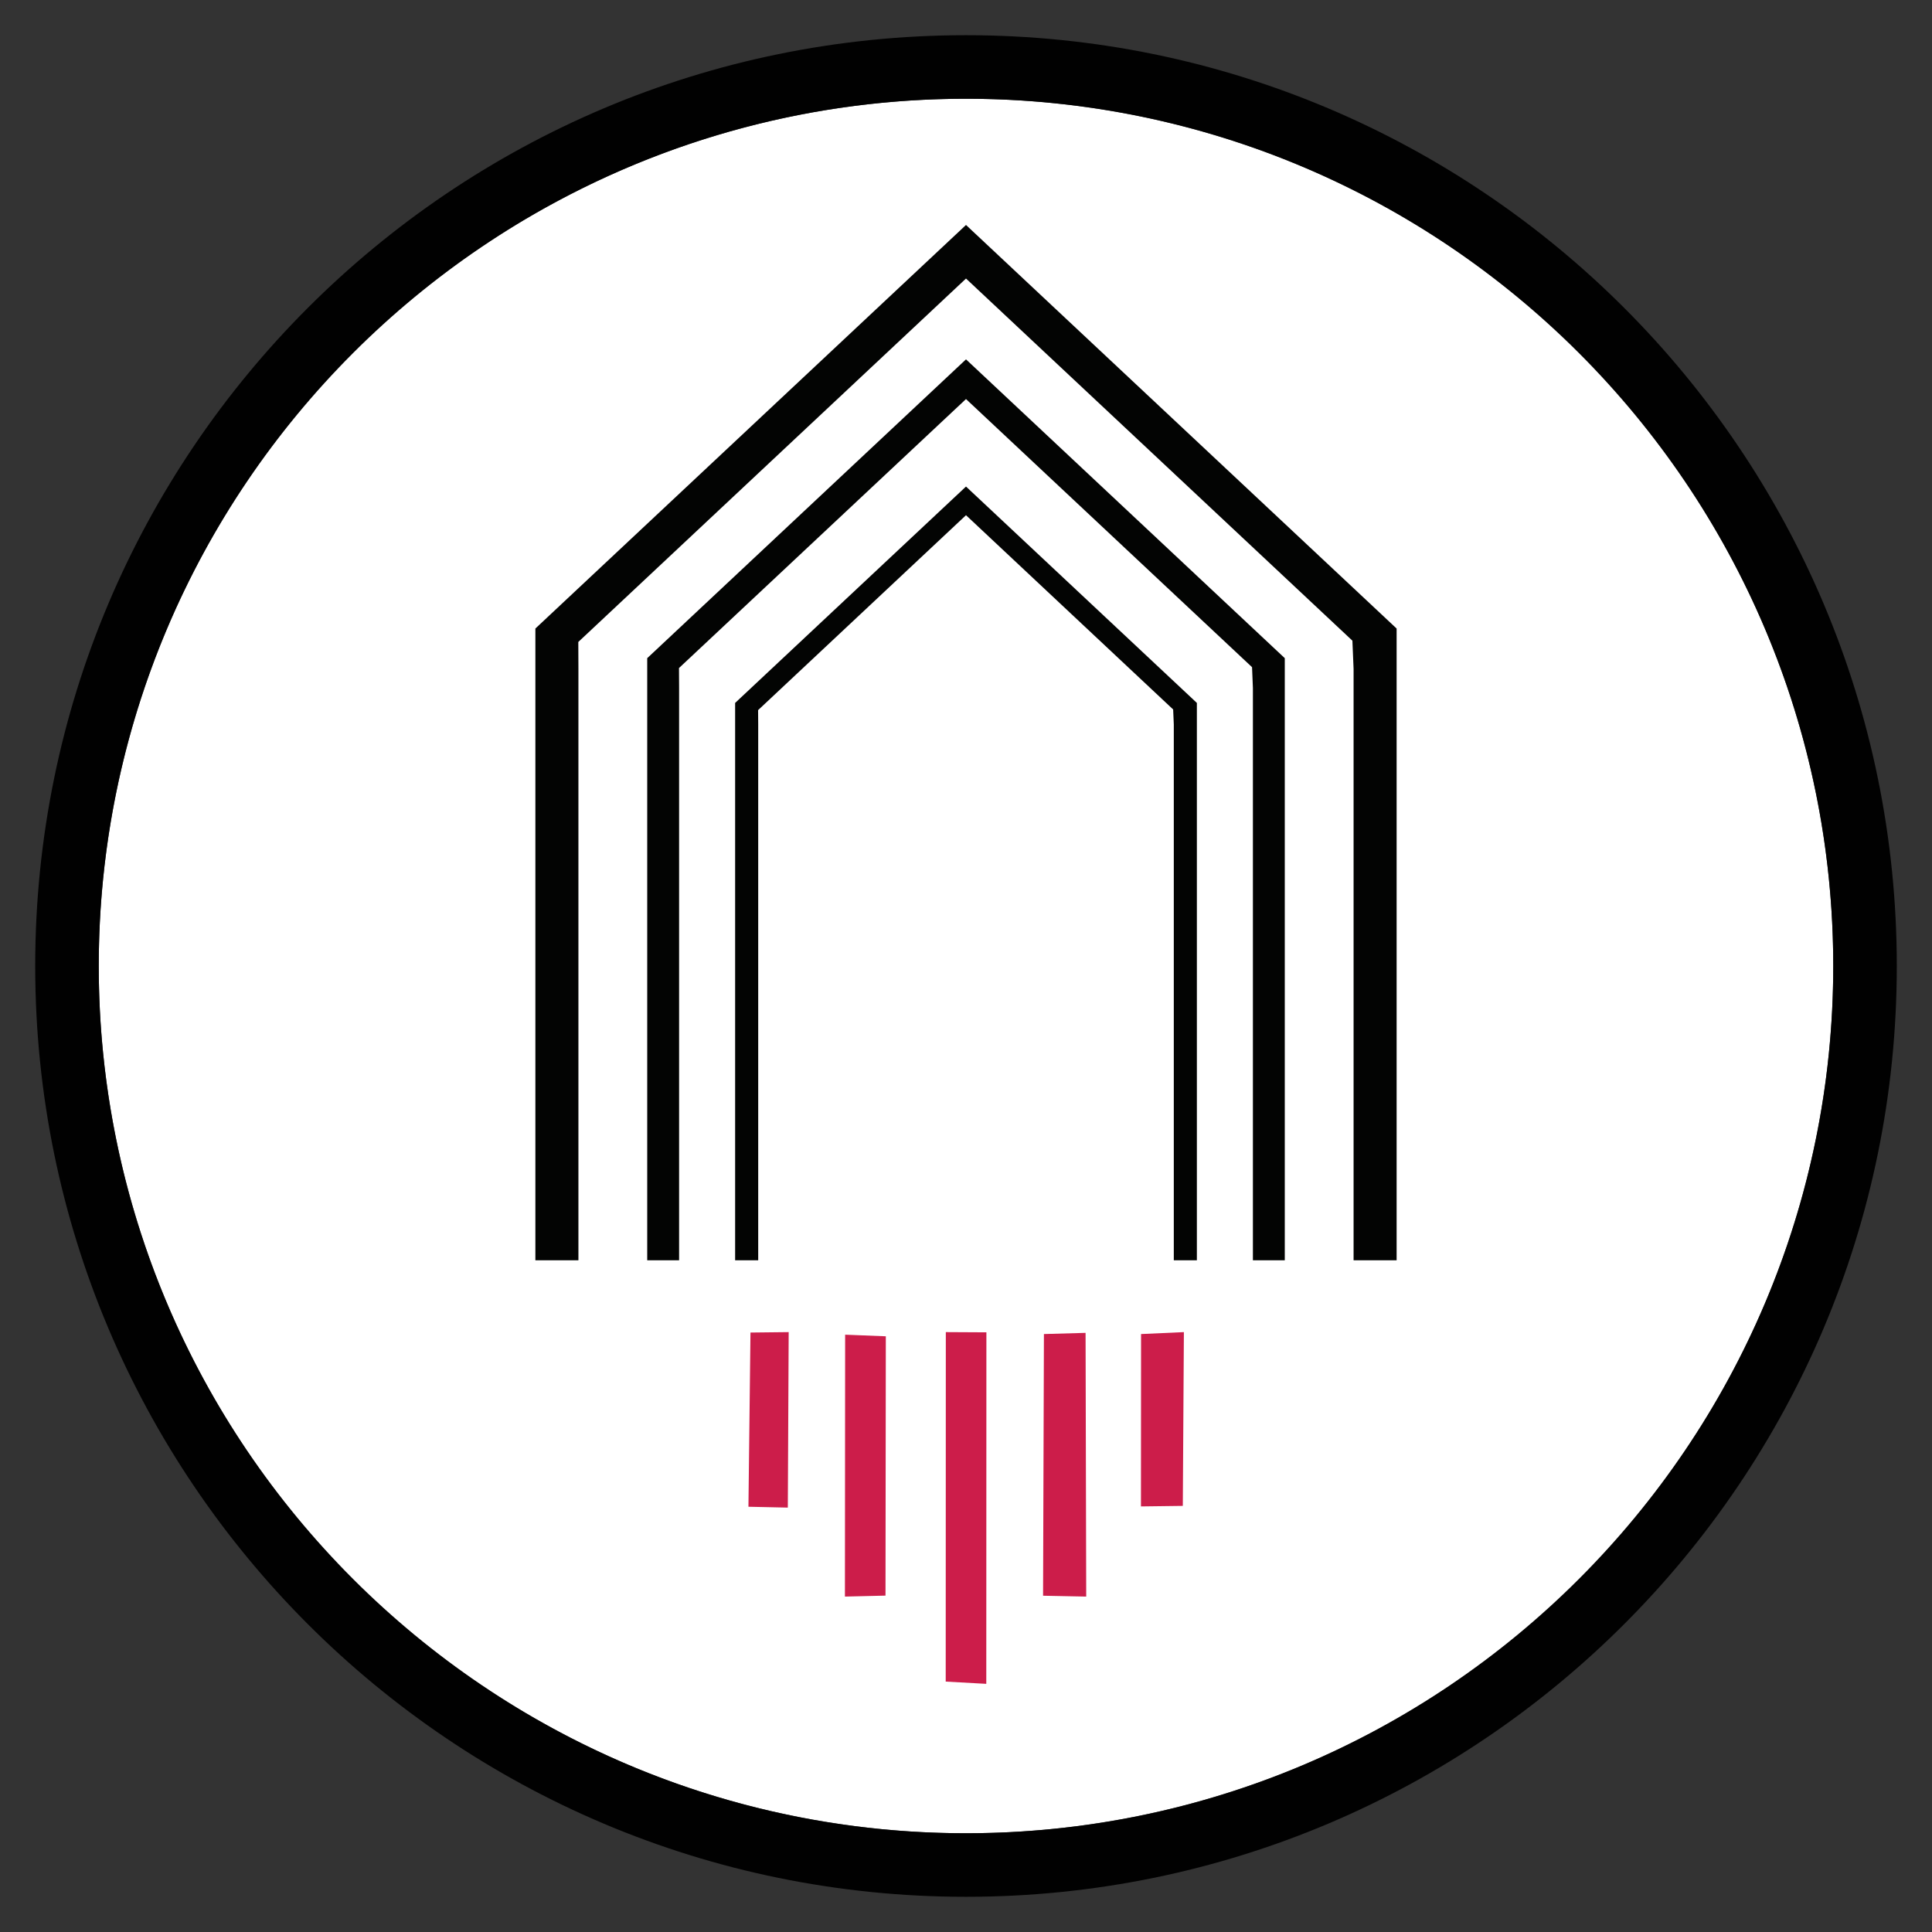
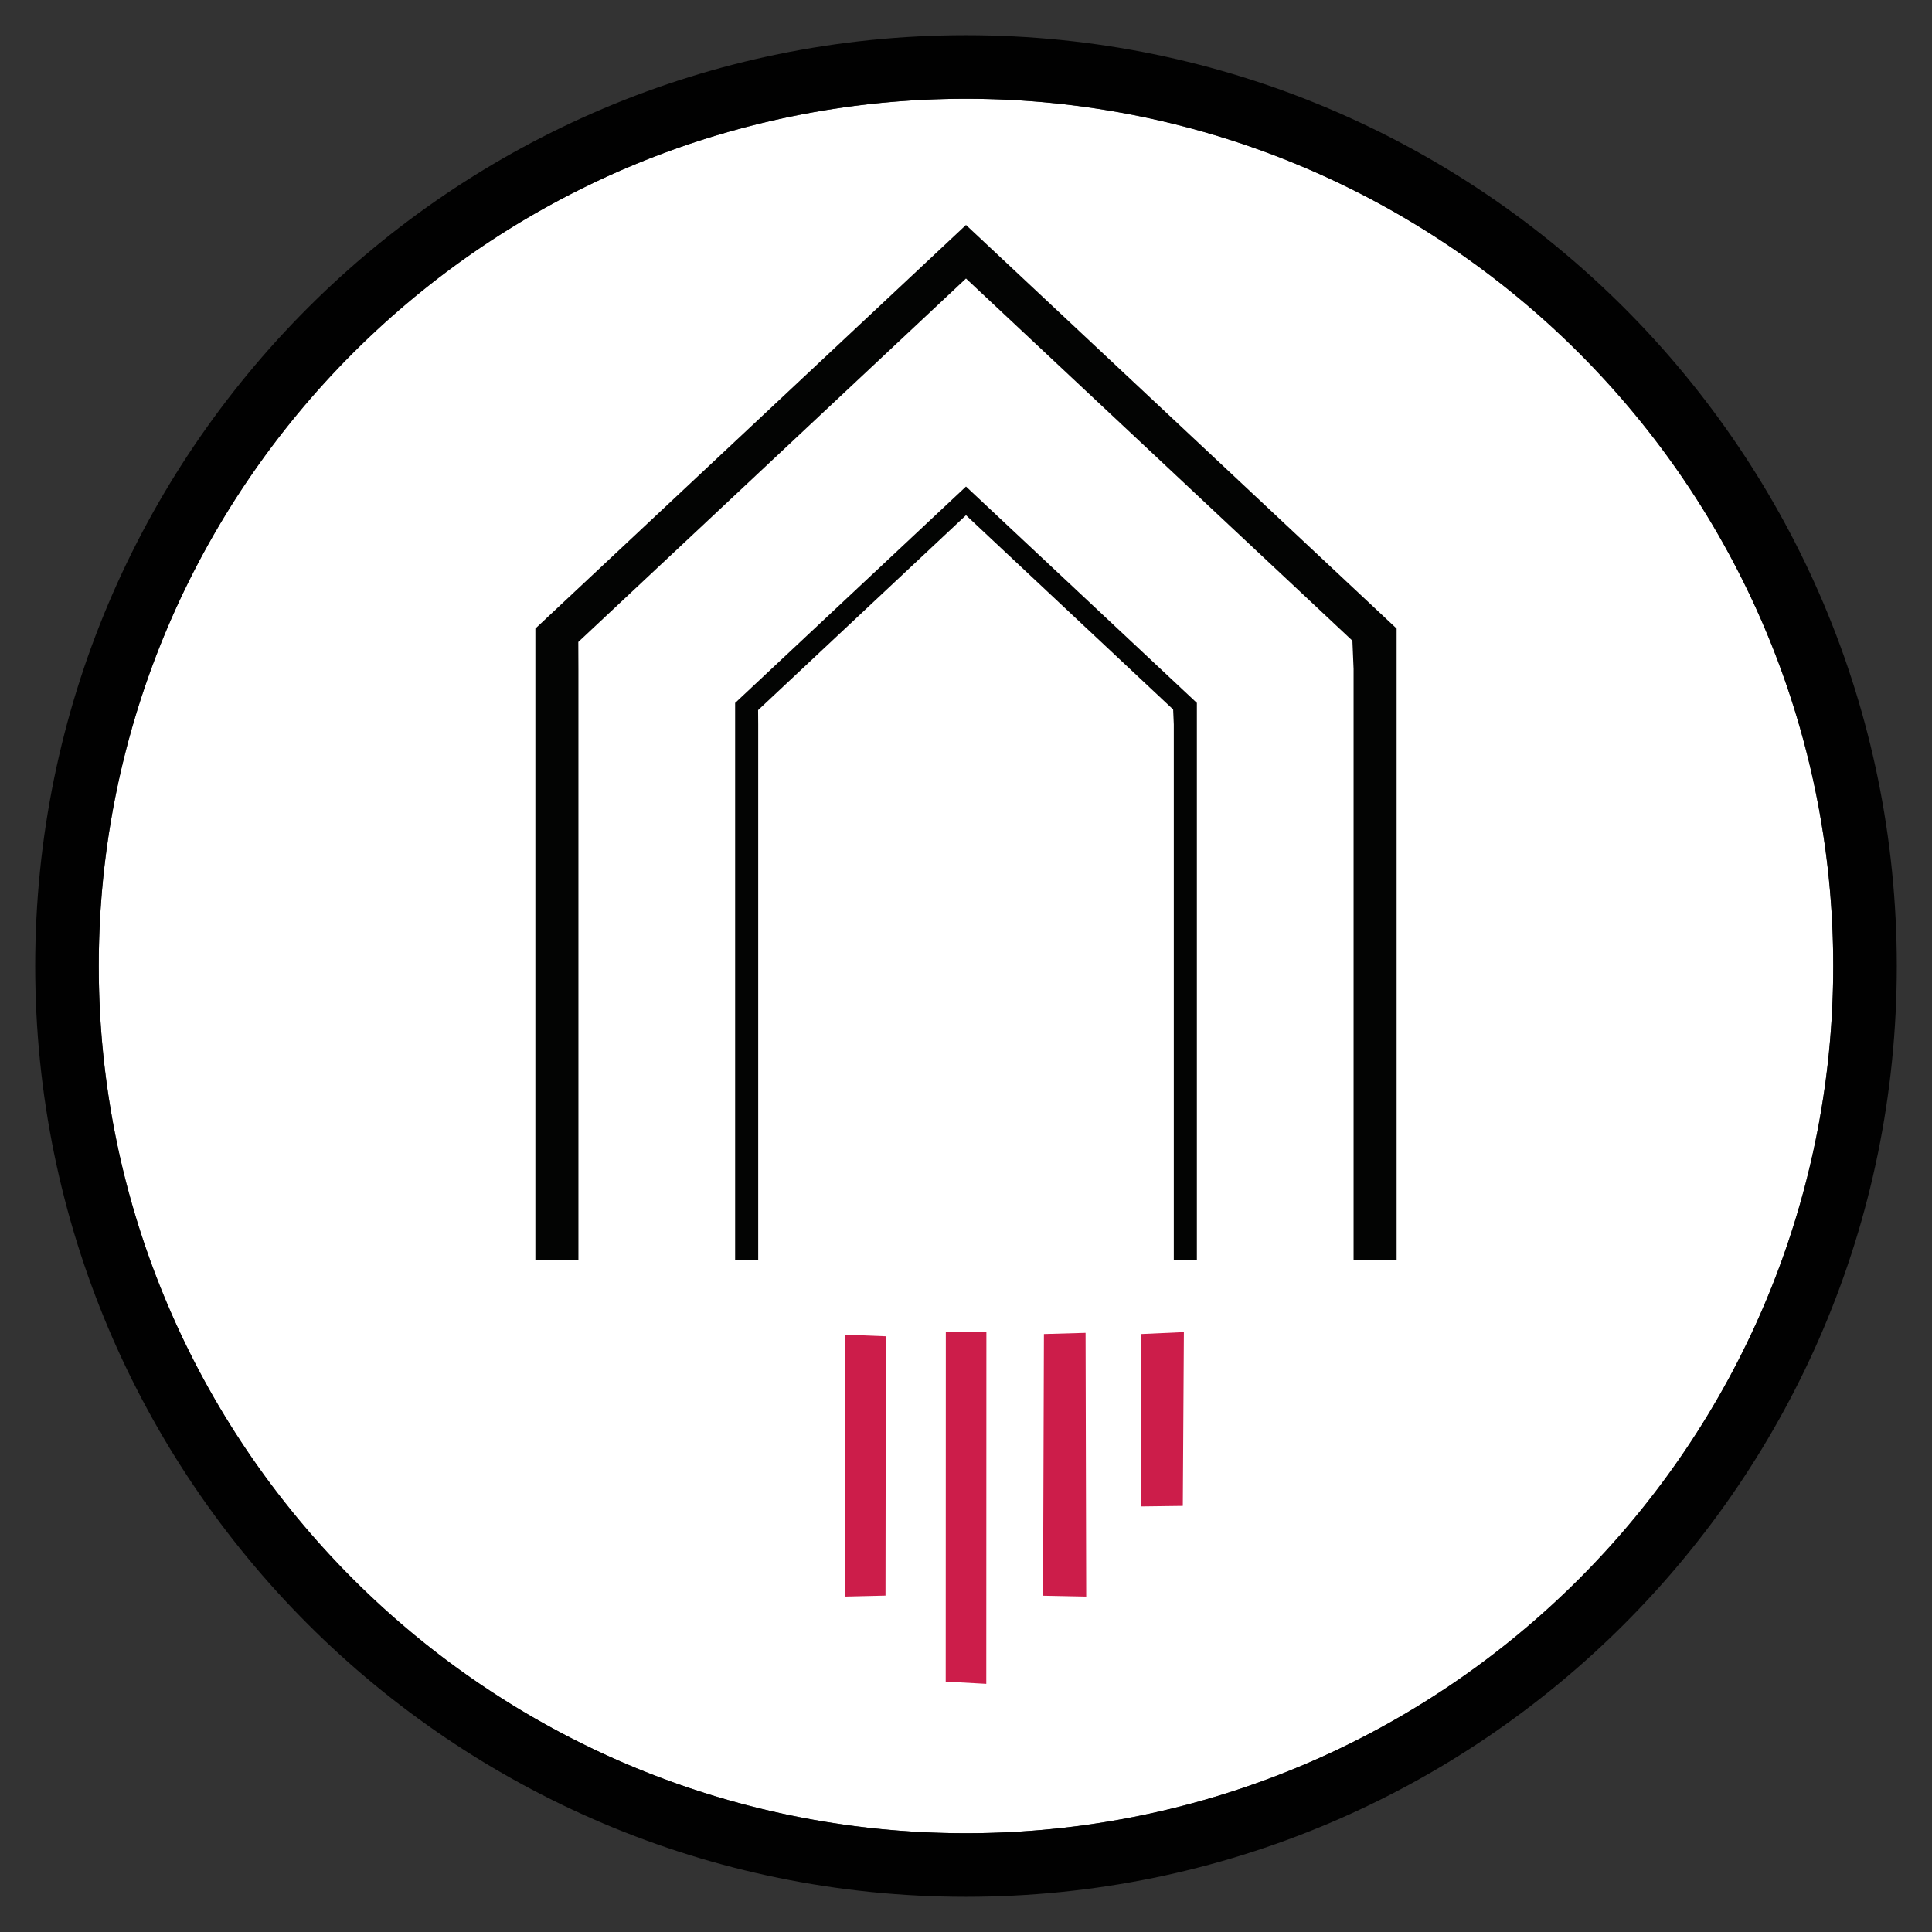
<svg xmlns="http://www.w3.org/2000/svg" id="a" viewBox="0 0 180 180">
  <rect x="0" y="0" width="180" height="180" fill="#333333" stroke="none" />
  <defs>
    <style>.b{fill:#010101;}.c{fill:#030403;}.d{fill:#fff;}.e{fill:#cc1d4a;}</style>
  </defs>
  <circle class="d" cx="90" cy="90" r="80.8" />
  <path class="b" d="M90,3.28C42.11,3.28,3.28,42.11,3.28,90s38.83,86.72,86.72,86.72,86.72-38.83,86.72-86.72S137.89,3.28,90,3.28Zm0,167.52c-44.56,0-80.8-36.25-80.8-80.8S45.45,9.2,90,9.2s80.8,36.25,80.8,80.8-36.25,80.8-80.8,80.8Z" />
  <g>
    <g>
      <polygon class="c" points="130.12 58.56 90 20.96 49.88 58.56 49.88 58.56 49.88 117.42 53.89 117.42 53.89 62.32 53.88 59.81 90 25.95 126 59.69 126.11 62.32 126.11 117.42 130.12 117.42 130.12 58.56 130.12 58.56" />
-       <polygon class="c" points="119.7 61.32 90 33.48 60.3 61.32 60.3 61.32 60.3 117.42 63.27 117.42 63.27 64.1 63.26 62.24 90 37.18 116.65 62.16 116.73 64.1 116.73 117.42 119.7 117.42 119.7 61.32 119.7 61.32" />
      <polygon class="c" points="111.51 65.49 90 45.33 68.49 65.49 68.49 65.49 68.49 117.42 70.64 117.42 70.64 67.5 70.63 66.16 90 48 109.3 66.1 109.36 67.5 109.36 117.42 111.51 117.42 111.51 65.49 111.51 65.49" />
    </g>
    <g>
      <path class="e" d="M88.12,124.11l3.78,.02c0,11,0,21.87-.01,32.75l-3.78-.21c0-10.6,0-21.5,.01-32.57Z" />
      <path class="e" d="M82.5,148.66c-1.08,.03-2.47,.06-3.78,.09l.02-24.4c1.21,.05,2.58,.1,3.79,.15-.01,7.89-.02,16.04-.03,24.16Z" />
      <path class="e" d="M97.26,124.29c1.26-.04,2.66-.07,3.88-.11,.02,8.21,.04,16.34,.06,24.57l-4.02-.08c.02-8.12,.05-16.24,.08-24.38Z" />
      <path class="e" d="M106.32,124.29c1.39-.06,2.73-.12,3.98-.18-.03,5.51-.07,10.86-.1,16.19-1.11,.01-2.53,.03-3.9,.05,0-5.3,0-10.66,.01-16.06Z" />
-       <path class="e" d="M69.92,124.15c.94-.01,2.28-.03,3.56-.04-.03,5.49-.05,10.88-.08,16.35l-3.67-.08c.06-5.32,.13-10.71,.19-16.23Z" />
    </g>
  </g>
</svg>